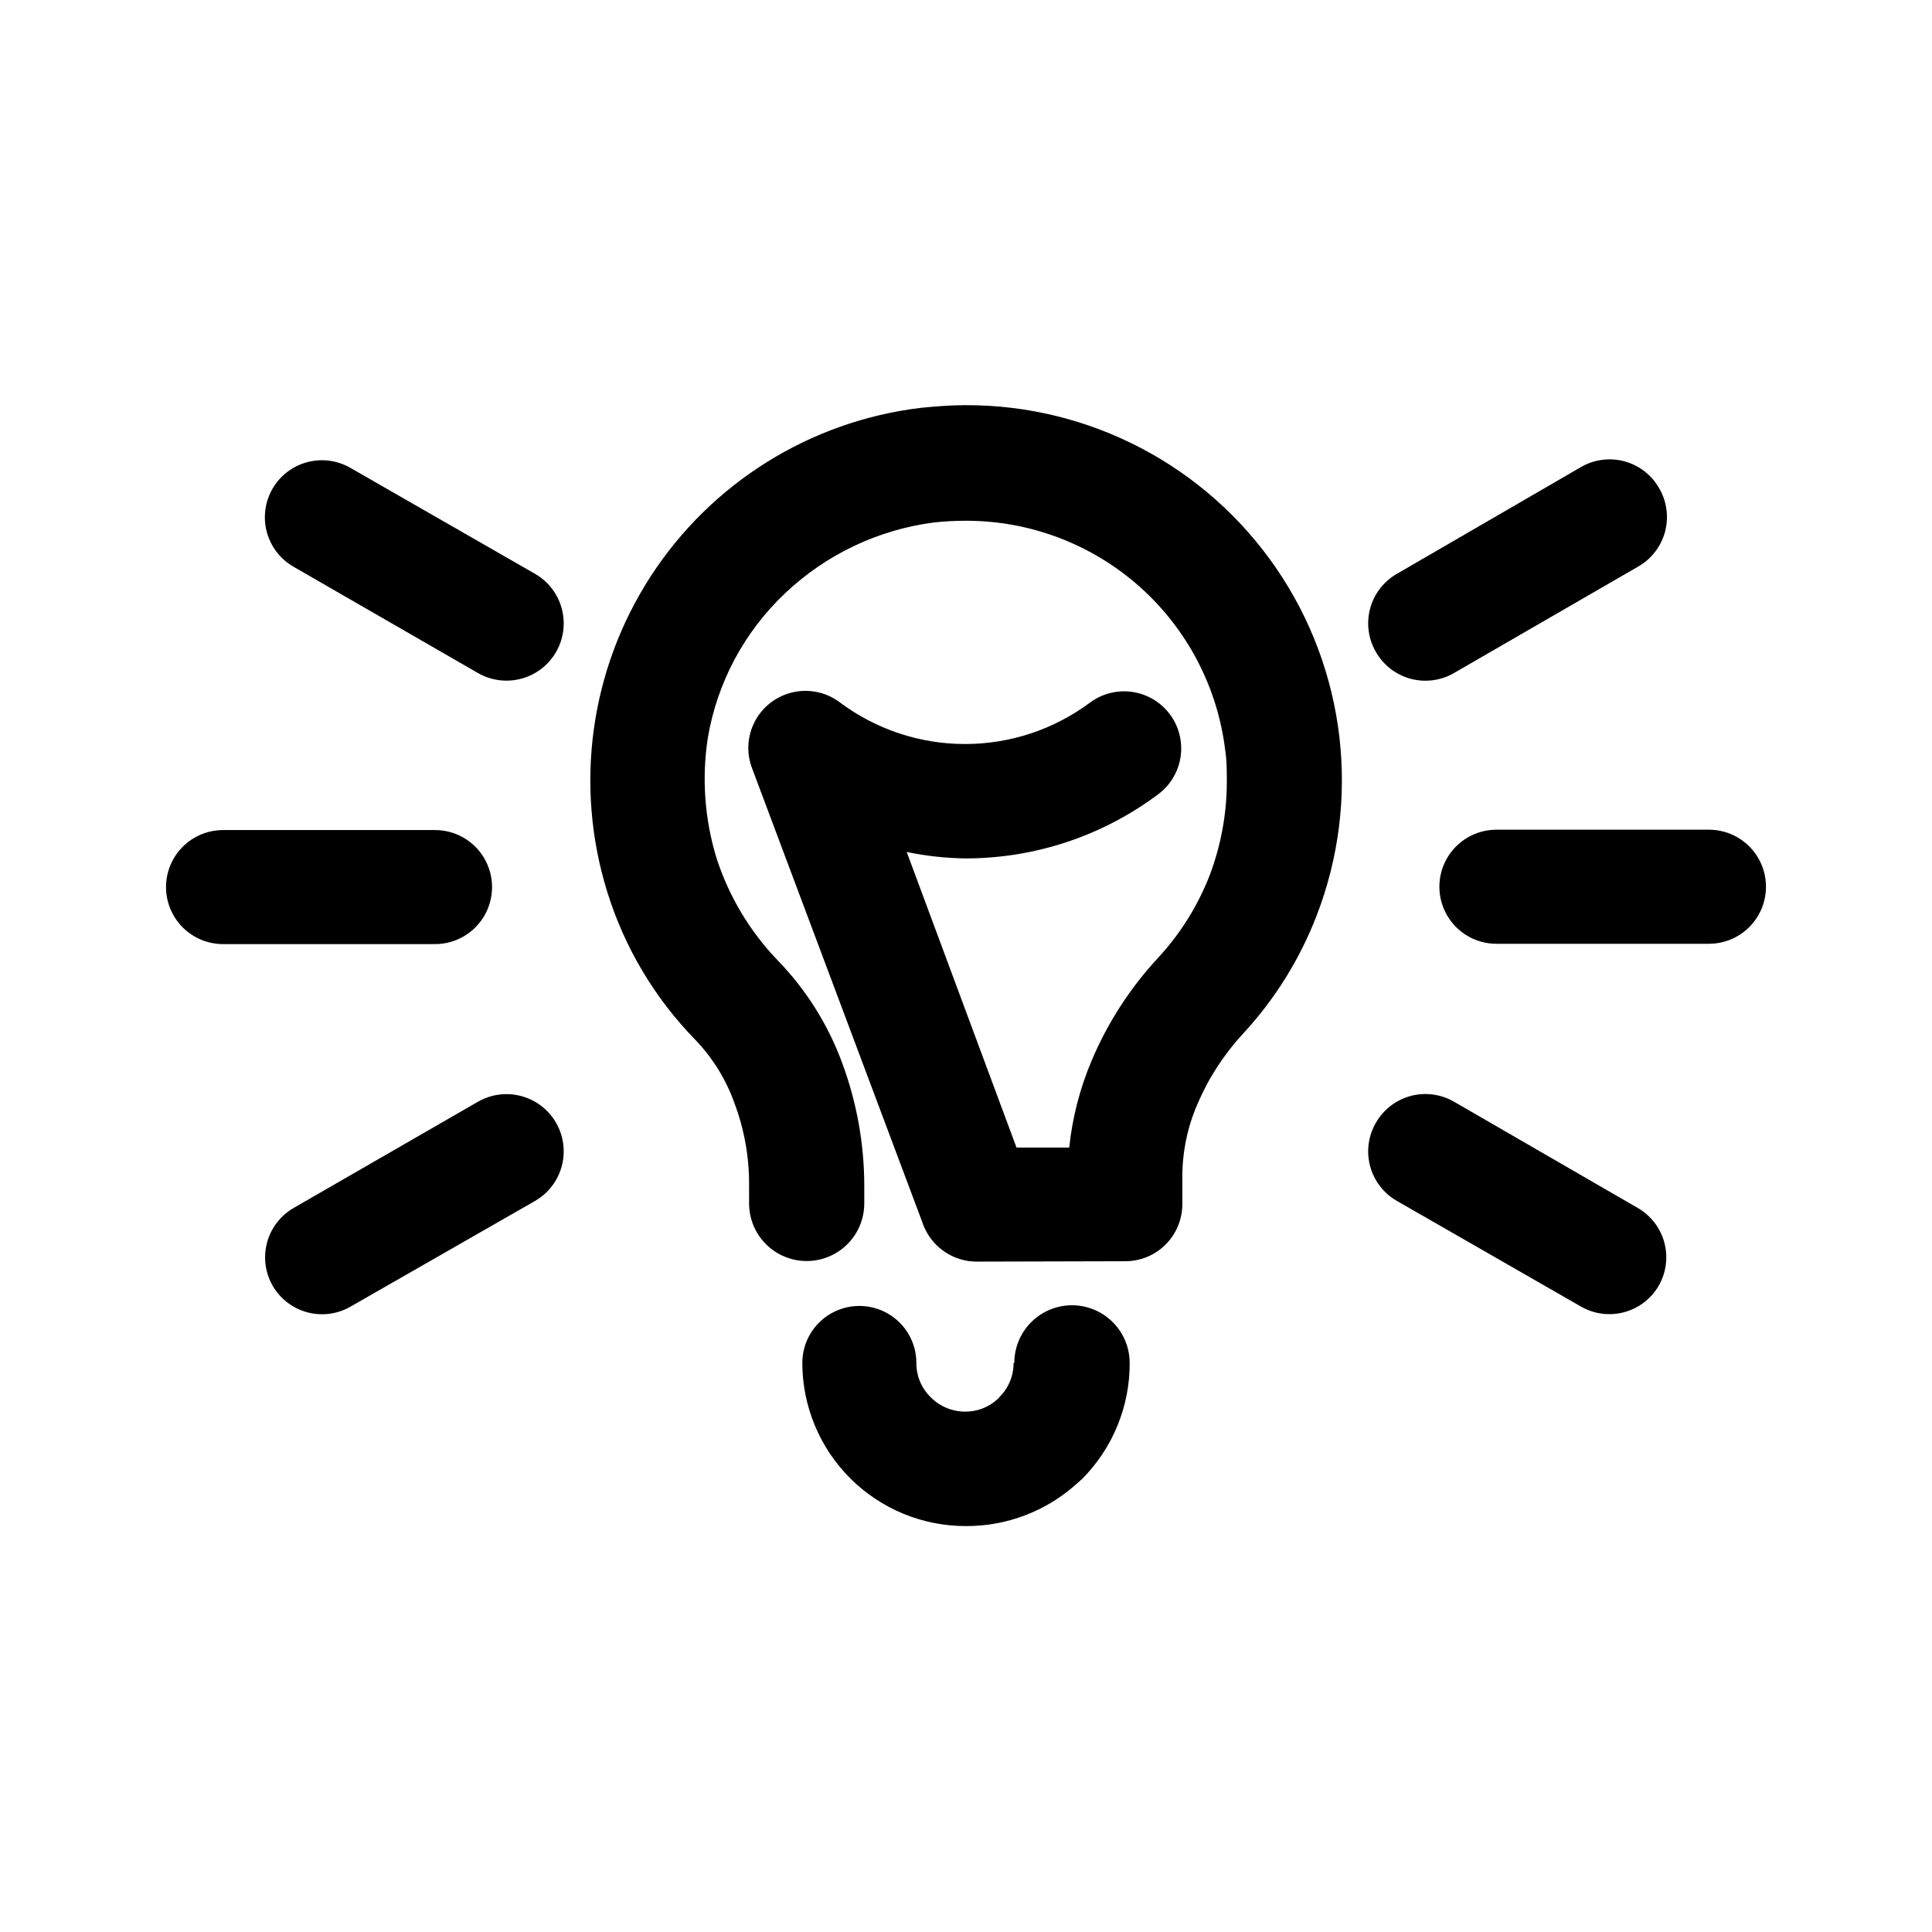
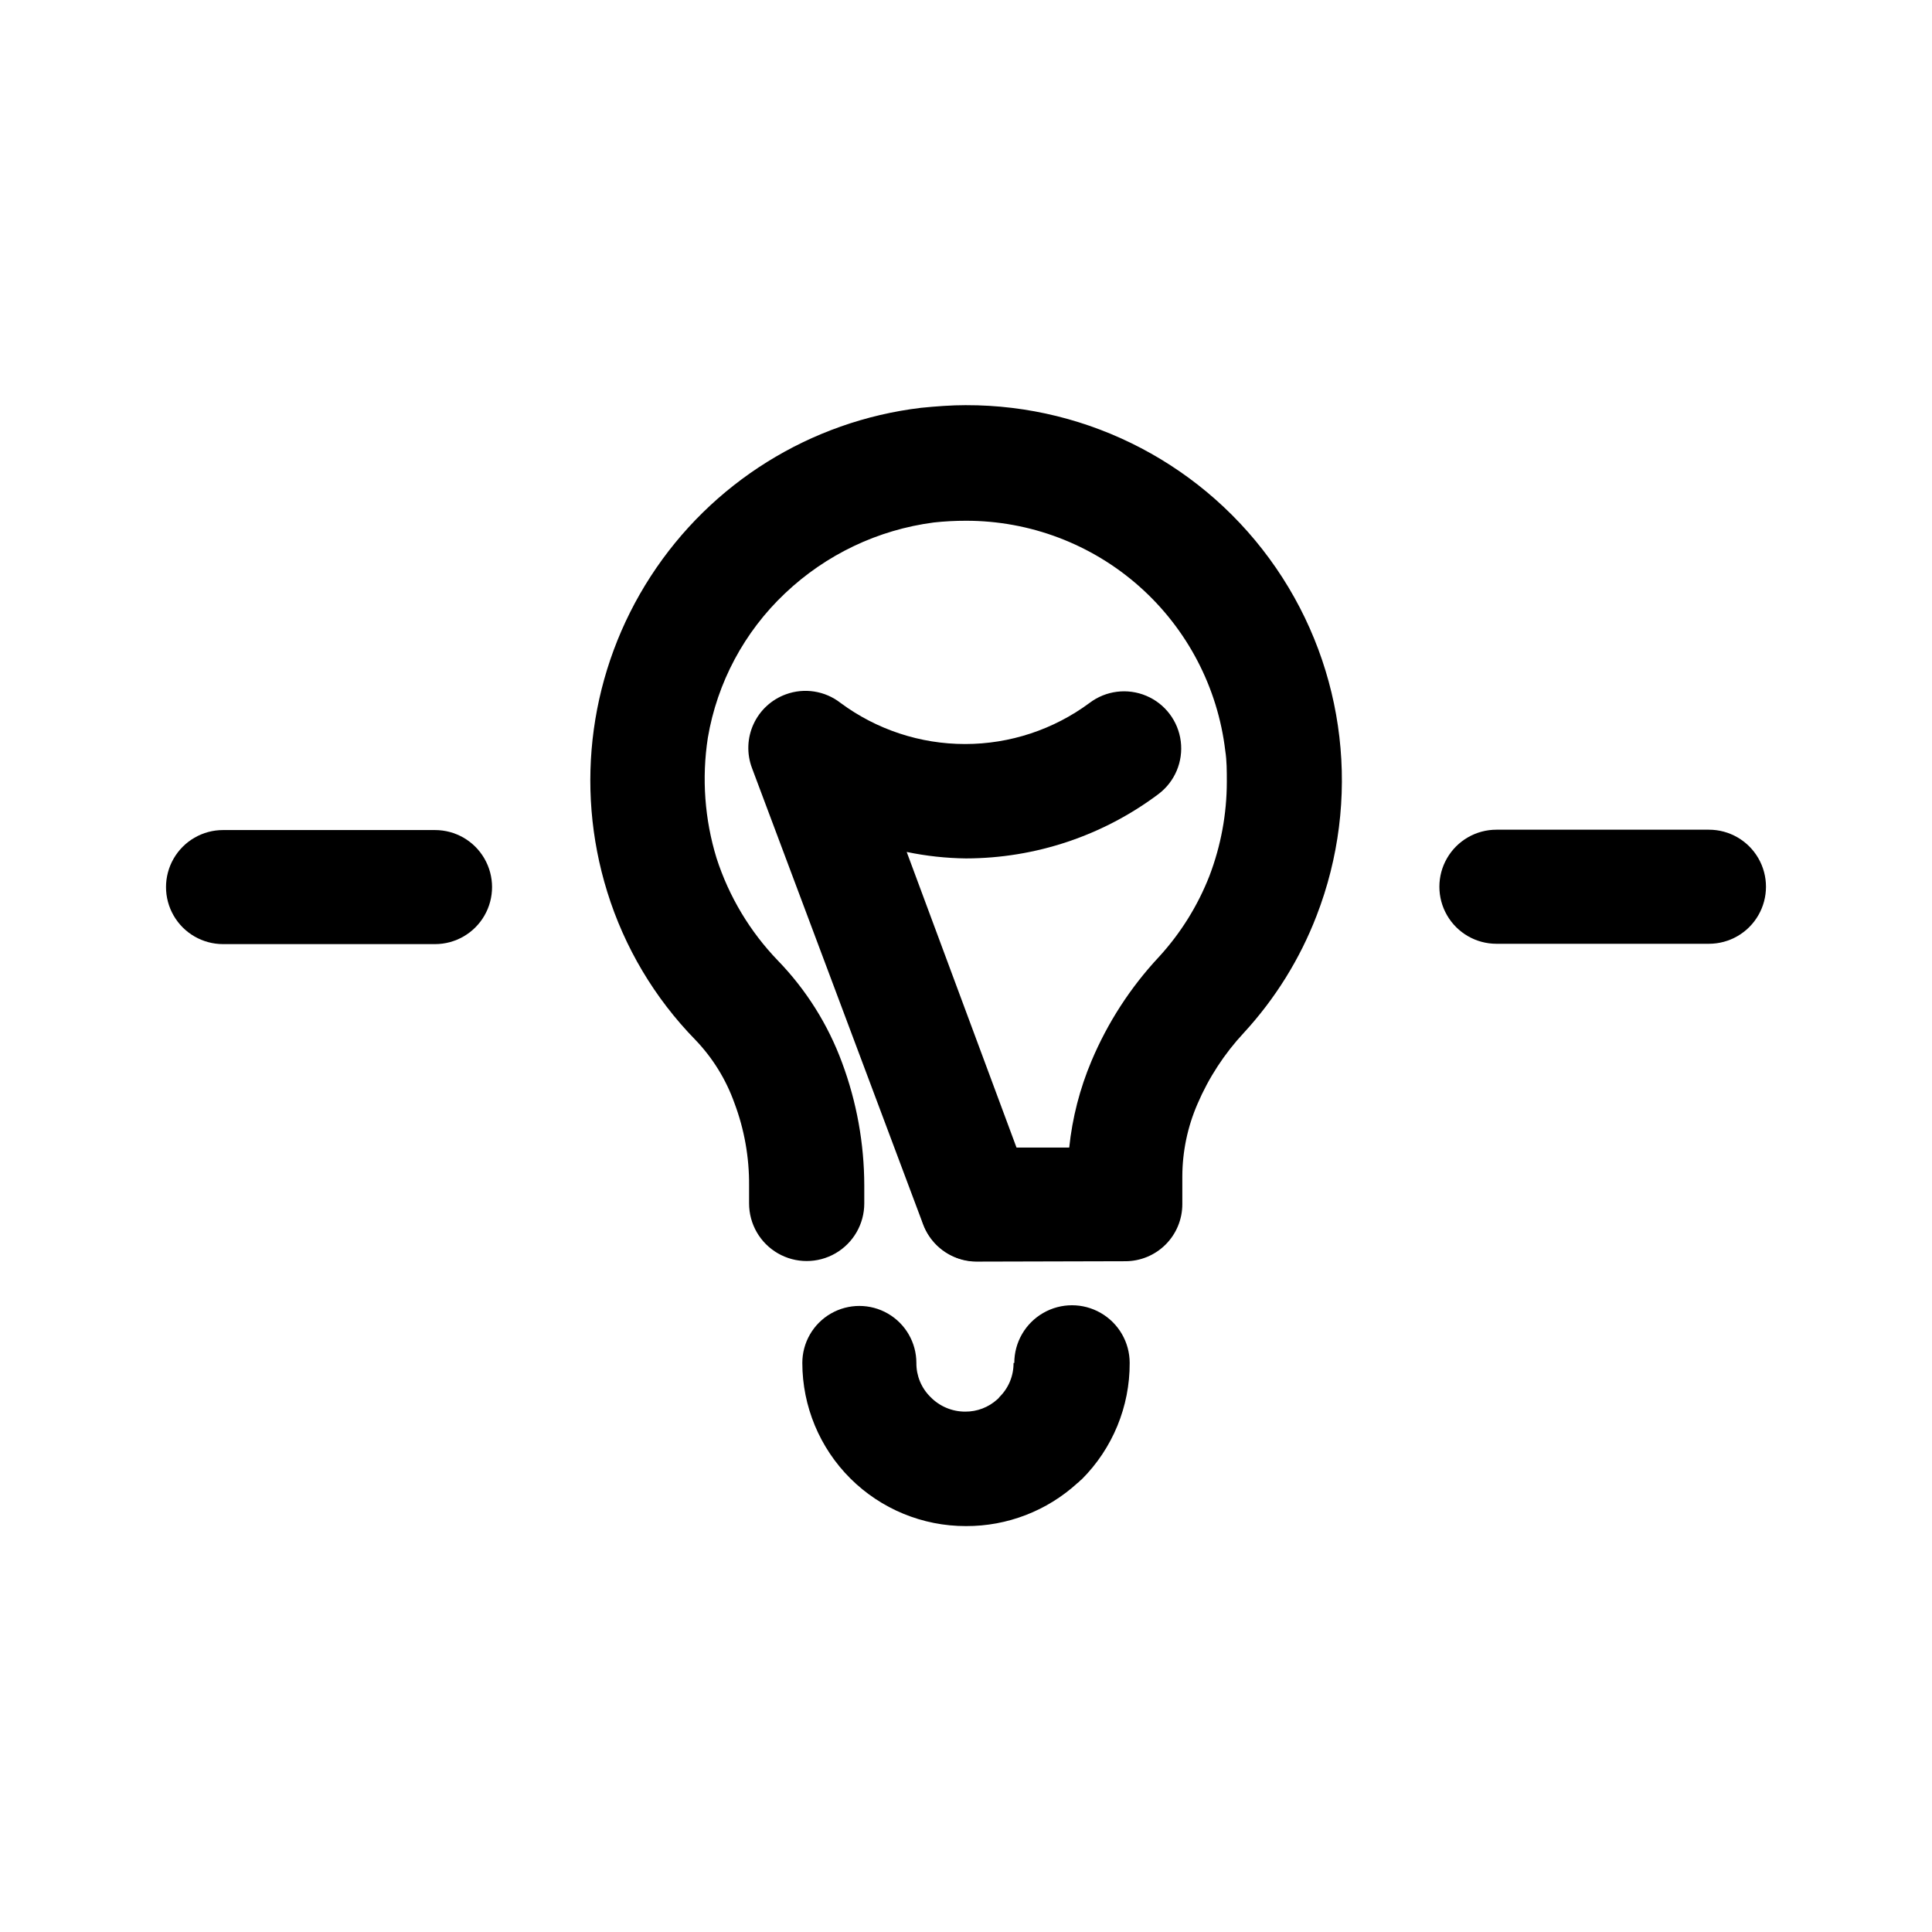
<svg xmlns="http://www.w3.org/2000/svg" fill="#000000" width="800px" height="800px" version="1.1" viewBox="144 144 512 512">
  <g>
-     <path d="m221.8 294.2c-3.484-1.996-6.031-5.293-7.082-9.168-1.047-3.875-0.512-8.008 1.488-11.488 2.012-3.496 5.336-6.043 9.234-7.074 3.898-1.031 8.047-0.461 11.523 1.582l48.82 28.012c4.699 2.699 7.598 7.699 7.609 13.121 0.012 5.418-2.871 10.43-7.559 13.148s-10.469 2.731-15.164 0.031z" />
    <path d="m203.11 394.2c-5.398 0-10.391-2.879-13.09-7.555-2.699-4.676-2.699-10.438 0-15.113 2.699-4.68 7.691-7.559 13.09-7.559h56.176c5.398 0 10.391 2.879 13.09 7.559 2.699 4.676 2.699 10.438 0 15.113-2.699 4.676-7.691 7.555-13.09 7.555z" />
-     <path d="m236.96 490.23c-3.488 2.035-7.644 2.59-11.547 1.539-3.898-1.051-7.215-3.621-9.211-7.133-1.953-3.465-2.461-7.562-1.414-11.398 1.047-3.84 3.566-7.109 7.008-9.105l48.871-28.164c4.695-2.699 10.477-2.688 15.164 0.031s7.57 7.731 7.559 13.148c-0.012 5.422-2.91 10.422-7.609 13.121z" />
-     <path d="m578.04 464.13c3.445 1.996 5.965 5.266 7.012 9.105 1.047 3.836 0.535 7.934-1.418 11.398-1.992 3.5-5.301 6.059-9.188 7.106-3.891 1.051-8.035 0.508-11.52-1.512l-48.719-27.961c-3.496-1.996-6.055-5.301-7.106-9.191-1.047-3.887-0.504-8.031 1.516-11.516 1.992-3.496 5.301-6.055 9.188-7.106 3.887-1.051 8.035-0.504 11.52 1.512z" />
    <path d="m596.89 363.88c5.398 0 10.391 2.883 13.09 7.559 2.699 4.676 2.699 10.438 0 15.113-2.699 4.676-7.691 7.559-13.09 7.559h-56.324c-5.402 0-10.391-2.883-13.09-7.559-2.699-4.676-2.699-10.438 0-15.113 2.699-4.676 7.688-7.559 13.09-7.559z" />
-     <path d="m562.93 267.8c3.473-2.027 7.609-2.59 11.496-1.559s7.199 3.566 9.211 7.047c2.082 3.504 2.664 7.699 1.613 11.633-1.055 3.938-3.652 7.281-7.207 9.277l-48.719 28.164h0.004c-3.484 2.016-7.633 2.562-11.52 1.512-3.887-1.051-7.195-3.609-9.188-7.106-2.019-3.484-2.562-7.629-1.516-11.516 1.051-3.891 3.609-7.195 7.106-9.191z" />
    <path d="m402.87 478.34c-5.402 0-10.391-2.879-13.09-7.555-2.699-4.68-2.699-10.438 0-15.117 2.699-4.676 7.688-7.555 13.09-7.555h24.484c0.824-7.891 2.812-15.613 5.894-22.926 4.285-10.184 10.34-19.531 17.887-27.605 5.758-6.281 10.301-13.578 13.398-21.516 3.019-7.934 4.574-16.348 4.586-24.836 0-2.871 0-5.644-0.402-8.211-1.988-16.824-10.086-32.332-22.754-43.582-12.668-11.246-29.027-17.449-45.965-17.43-2.848-0.004-5.688 0.148-8.516 0.453-14.809 1.93-28.621 8.508-39.449 18.789-10.797 10.203-17.977 23.645-20.453 38.293-1.641 10.668-0.852 21.57 2.316 31.891 3.285 10.172 8.852 19.461 16.273 27.152 7.477 7.727 13.258 16.922 16.977 27.008 3.883 10.43 5.879 21.465 5.894 32.594v4.738c0 5.453-2.906 10.492-7.633 13.219-4.723 2.727-10.539 2.727-15.262 0-4.727-2.727-7.633-7.766-7.633-13.219v-4.738c0.059-7.465-1.254-14.875-3.883-21.863-2.231-6.266-5.769-11.984-10.375-16.777-10.773-11.031-18.77-24.469-23.328-39.195-8.766-28.199-4.551-58.836 11.512-83.613 16.059-24.781 42.297-41.145 71.617-44.66 4.031-0.402 8.062-0.707 11.941-0.707v0.004c32.832-0.074 63.582 16.074 82.164 43.141 18.586 27.07 22.602 61.566 10.738 92.184-4.422 11.465-10.969 21.996-19.297 31.035-5.133 5.512-9.273 11.867-12.242 18.789-2.641 6.074-4.012 12.625-4.031 19.246v7.356c0 4.008-1.594 7.856-4.426 10.688-2.836 2.836-6.68 4.426-10.688 4.426z" />
    <path d="m412.8 505.2c0-5.465 2.914-10.512 7.644-13.242 4.731-2.734 10.559-2.734 15.289 0 4.731 2.731 7.644 7.777 7.644 13.242 0.047 11.559-4.523 22.656-12.695 30.832-0.453 0.301-0.707 0.707-1.16 1.008h0.004c-8.066 7.363-18.605 11.43-29.523 11.387-11.488 0.027-22.516-4.516-30.652-12.625-8.133-8.105-12.715-19.117-12.727-30.602 0-5.402 2.879-10.391 7.555-13.09 4.68-2.699 10.441-2.699 15.117 0s7.555 7.688 7.555 13.09c-0.031 3.387 1.316 6.641 3.731 9.016 2.422 2.488 5.746 3.887 9.219 3.879 3.148 0.023 6.191-1.148 8.516-3.273 0.219-0.164 0.406-0.371 0.555-0.605 2.414-2.375 3.758-5.629 3.727-9.016z" />
    <path d="m416.98 457.79c1.898 5.066 0.949 10.762-2.488 14.941-3.438 4.176-8.844 6.203-14.184 5.312-5.336-0.887-9.793-4.555-11.691-9.625l-45.344-120.91c-1.414-3.773-1.262-7.953 0.422-11.613 1.684-3.664 4.762-6.5 8.547-7.883 4.902-1.801 10.391-0.945 14.508 2.266 9.547 7.078 21.117 10.898 33 10.898 11.883 0 23.453-3.82 33-10.898 4.312-3.266 10.039-3.984 15.023-1.883 4.984 2.098 8.469 6.699 9.141 12.066 0.676 5.363-1.566 10.684-5.875 13.949-14.719 11.059-32.625 17.051-51.035 17.082-5.285-0.062-10.547-0.637-15.719-1.715z" />
  </g>
</svg>